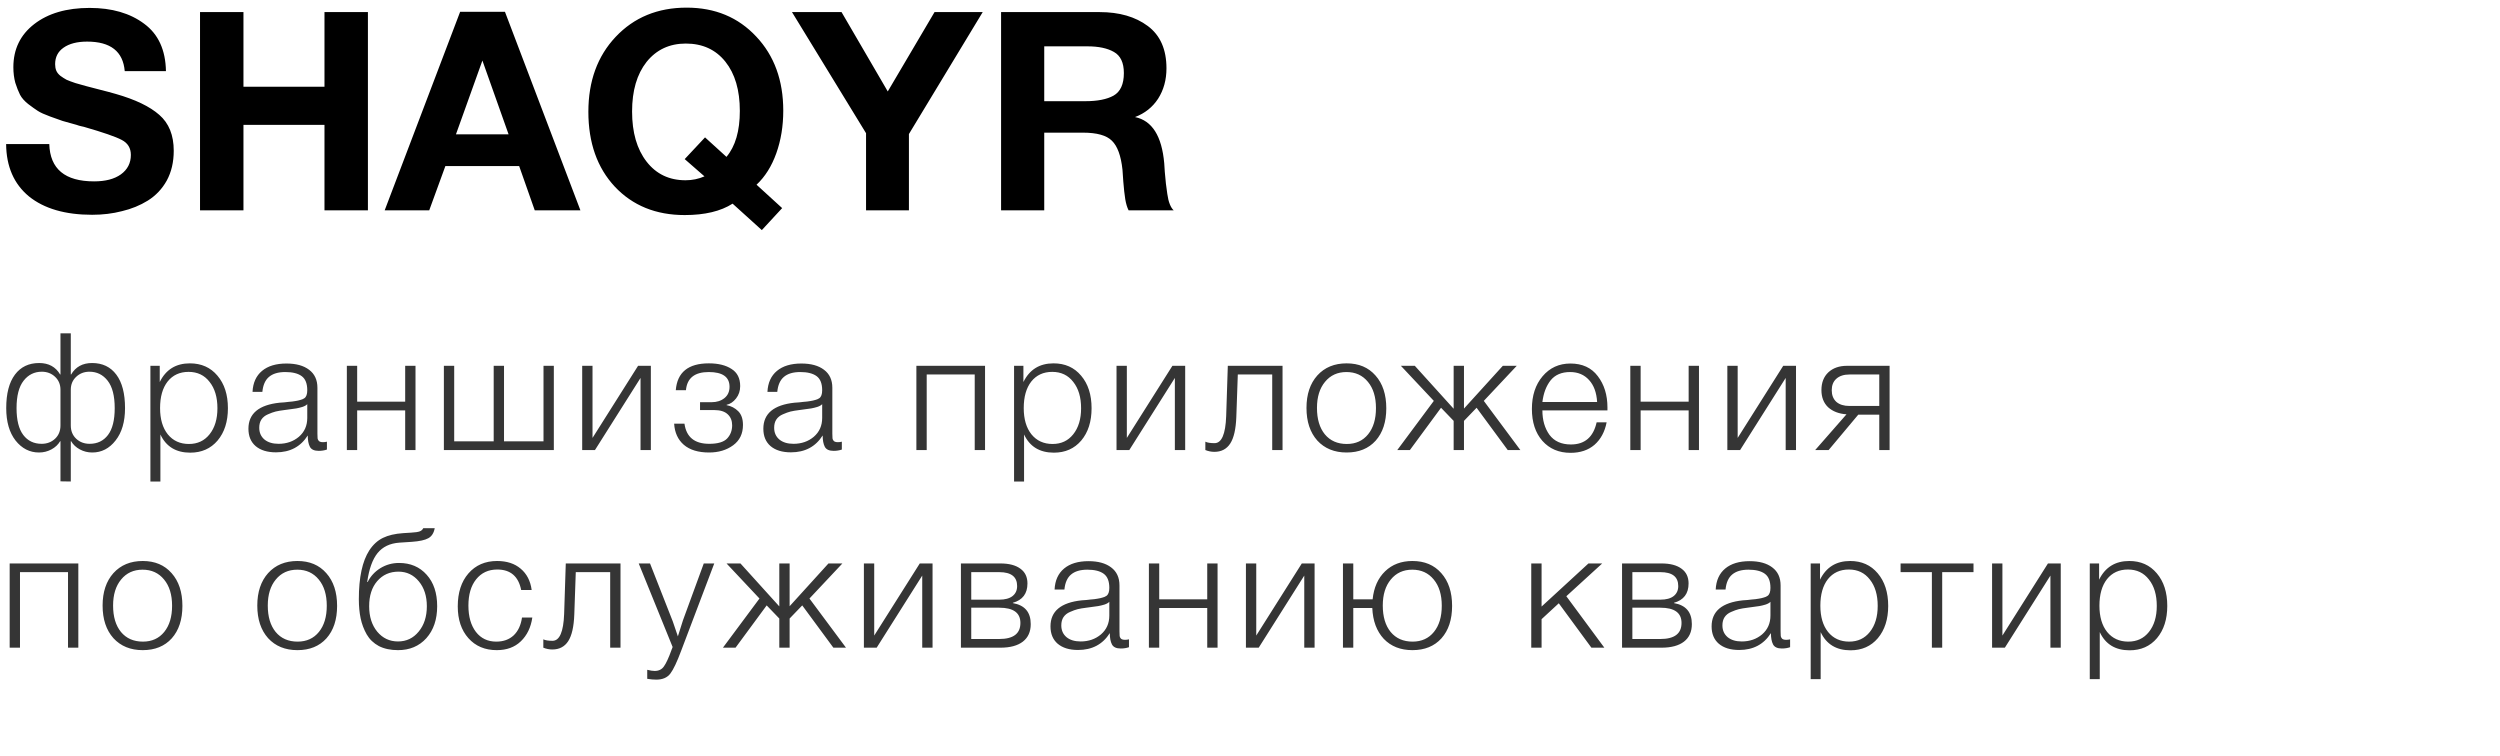
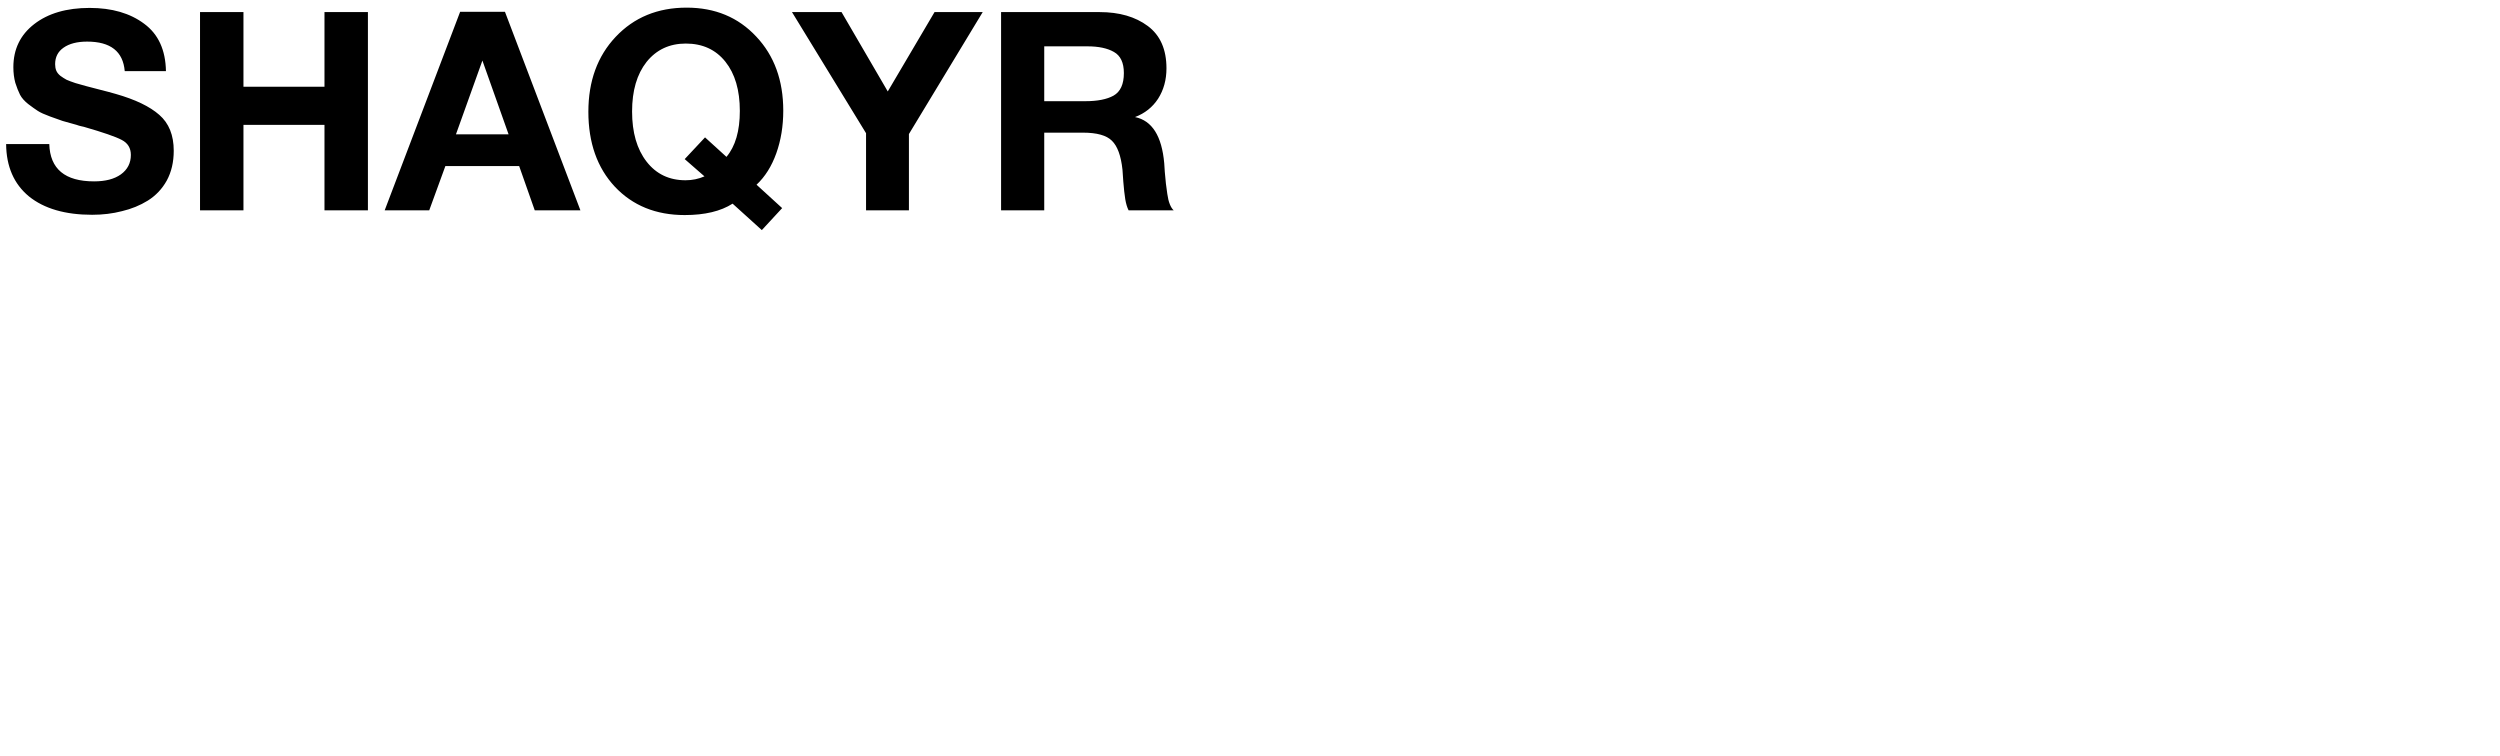
<svg xmlns="http://www.w3.org/2000/svg" width="1442" height="436" viewBox="0 0 1442 436" fill="none">
  <path d="M95.715 41.021H71.947C70.983 29.672 63.757 23.998 50.267 23.998C44.485 23.998 39.935 25.176 36.616 27.531C33.404 29.78 31.798 32.938 31.798 37.006C31.798 38.398 32.012 39.629 32.44 40.7C32.869 41.771 33.672 42.788 34.849 43.751C36.027 44.608 37.205 45.357 38.382 46C39.56 46.535 41.273 47.177 43.522 47.927C45.877 48.569 47.965 49.158 49.785 49.693C51.712 50.229 54.388 50.925 57.815 51.781C61.24 52.638 64.238 53.441 66.808 54.19C78.049 57.402 86.4 61.417 91.861 66.235C97.428 71.053 100.212 77.958 100.212 86.952C100.212 93.483 98.874 99.21 96.197 104.135C93.52 108.953 89.88 112.808 85.276 115.698C80.78 118.482 75.801 120.516 70.341 121.801C64.988 123.193 59.26 123.889 53.157 123.889C37.633 123.889 25.481 120.356 16.702 113.289C8.03 106.116 3.64 96.052 3.533 83.097H28.425C28.854 97.444 37.472 104.617 54.281 104.617C60.812 104.617 65.951 103.279 69.699 100.602C73.553 97.819 75.48 94.071 75.48 89.361C75.48 85.399 73.713 82.508 70.18 80.688C66.754 78.868 59.474 76.352 48.339 73.14C47.697 73.033 47.215 72.926 46.894 72.819C46.573 72.712 46.145 72.605 45.609 72.498C45.074 72.284 44.592 72.123 44.164 72.016C40.309 70.946 37.633 70.196 36.134 69.768C34.635 69.233 32.226 68.376 28.907 67.198C25.695 66.021 23.34 64.95 21.841 63.986C20.342 63.023 18.468 61.685 16.22 59.972C14.079 58.259 12.527 56.492 11.563 54.672C10.599 52.745 9.689 50.443 8.833 47.766C8.083 44.983 7.709 41.985 7.709 38.773C7.709 28.388 11.723 20.09 19.753 13.881C27.783 7.671 38.436 4.566 51.712 4.566C64.559 4.566 75.052 7.617 83.189 13.72C91.326 19.716 95.501 28.816 95.715 41.021ZM212.213 6.975V121.319H187.161V72.016H140.427V121.319H115.374V6.975H140.427V50.015H187.161V6.975H212.213ZM291.26 6.814L334.782 121.319H308.444L299.451 95.784H256.893L247.578 121.319H221.883L265.405 6.814H291.26ZM293.348 77.477L278.252 34.919L262.996 77.477H293.348ZM451.145 120.034L439.421 132.721L422.559 117.465C415.707 121.854 406.499 124.049 394.936 124.049C378.341 124.049 364.905 118.589 354.627 107.669C344.456 96.748 339.37 82.348 339.37 64.468C339.37 46.803 344.616 32.403 355.109 21.268C365.708 10.026 379.359 4.405 396.06 4.405C412.441 4.405 425.824 9.973 436.209 21.107C446.595 32.135 451.787 46.374 451.787 63.826C451.787 72.712 450.449 80.903 447.772 88.397C445.096 95.891 441.295 101.941 436.37 106.544L451.145 120.034ZM419.026 90.485C424.165 84.382 426.734 75.549 426.734 63.986C426.734 51.995 423.951 42.52 418.383 35.561C412.816 28.602 405.214 25.122 395.579 25.122C386.157 25.122 378.609 28.655 372.935 35.722C367.367 42.788 364.584 52.316 364.584 64.308C364.584 76.406 367.367 86.042 372.935 93.215C378.502 100.388 385.996 103.975 395.418 103.975C399.272 103.975 402.913 103.225 406.339 101.726L394.936 91.769L406.66 79.243L419.026 90.485ZM566.825 6.975L524.267 77.316V121.319H499.536V76.834L456.817 6.975H485.403L512.062 52.745L539.042 6.975H566.825ZM577.423 6.975H634.274C645.623 6.975 654.884 9.652 662.057 15.005C669.231 20.358 672.817 28.495 672.817 39.415C672.817 46.053 671.211 51.888 667.999 56.92C664.787 61.845 660.344 65.378 654.67 67.52C664.52 69.554 670.141 78.44 671.532 94.178C671.532 94.714 671.639 96.373 671.854 99.157C672.068 101.941 672.282 104.189 672.496 105.902C672.71 107.508 672.978 109.489 673.299 111.844C673.62 114.199 674.102 116.18 674.744 117.786C675.387 119.392 676.136 120.57 676.993 121.319H650.976C650.12 119.606 649.477 117.465 649.049 114.895C648.621 112.219 648.246 108.846 647.925 104.778C647.604 100.602 647.443 98.3 647.443 97.872C646.587 89.842 644.552 84.275 641.34 81.17C638.236 78.065 632.668 76.513 624.638 76.513H602.316V121.319H577.423V6.975ZM602.316 26.728V58.366H626.084C633.043 58.366 638.45 57.295 642.304 55.154C646.265 52.905 648.246 48.569 648.246 42.145C648.246 36.15 646.319 32.081 642.465 29.94C638.717 27.799 633.632 26.728 627.208 26.728H602.316Z" fill="black" />
-   <path d="M72.119 235.386C72.119 243.263 70.292 249.502 66.637 254.102C63.045 258.702 58.571 261.002 53.215 261.002C50.632 261.002 48.237 260.403 46.032 259.206C43.826 258.008 42.156 256.433 41.022 254.48H40.833V277.732L34.878 277.637V254.48C34.878 254.543 34.815 254.543 34.689 254.48C33.555 256.433 31.885 258.008 29.68 259.206C27.474 260.403 25.079 261.002 22.496 261.002C17.14 261.002 12.634 258.702 8.979 254.102C5.388 249.502 3.592 243.263 3.592 235.386C3.592 227.006 5.262 220.578 8.601 216.104C11.941 211.63 16.604 209.393 22.59 209.393C28.073 209.393 32.106 211.599 34.689 216.01H34.878V192.285H40.833V216.01H41.022C43.606 211.599 47.639 209.393 53.121 209.393C59.107 209.393 63.77 211.63 67.11 216.104C70.45 220.578 72.119 227.006 72.119 235.386ZM66.165 235.386C66.165 228.329 64.81 223.067 62.1 219.601C59.391 216.136 55.893 214.403 51.608 214.403C48.584 214.403 46.032 215.38 43.952 217.333C41.873 219.286 40.833 221.775 40.833 224.8V245.406C40.833 248.556 41.873 251.108 43.952 253.062C46.032 255.015 48.615 255.992 51.703 255.992C56.177 255.992 59.706 254.291 62.289 250.888C64.873 247.485 66.165 242.318 66.165 235.386ZM34.878 245.406V224.8C34.878 221.775 33.838 219.286 31.759 217.333C29.68 215.38 27.128 214.403 24.103 214.403C19.818 214.403 16.321 216.136 13.611 219.601C10.901 223.067 9.547 228.329 9.547 235.386C9.547 242.318 10.838 247.485 13.422 250.888C16.006 254.291 19.534 255.992 24.008 255.992C27.096 255.992 29.68 255.015 31.759 253.062C33.838 251.108 34.878 248.556 34.878 245.406ZM92.139 211V220.358C95.668 213.174 101.465 209.582 109.531 209.582C116.148 209.582 121.441 211.945 125.411 216.671C129.444 221.397 131.46 227.667 131.46 235.481C131.46 243.169 129.475 249.375 125.505 254.102C121.535 258.765 116.274 261.096 109.72 261.096C101.528 261.096 95.794 257.599 92.517 250.604V277.732H86.752V211H92.139ZM120.874 220.263C117.912 216.419 113.879 214.497 108.775 214.497C103.671 214.497 99.638 216.356 96.676 220.074C93.778 223.792 92.328 228.896 92.328 235.386C92.328 241.751 93.809 246.792 96.771 250.51C99.796 254.228 103.86 256.086 108.964 256.086C113.942 256.086 117.912 254.228 120.874 250.51C123.898 246.729 125.411 241.719 125.411 235.481C125.411 229.117 123.898 224.044 120.874 220.263ZM188.571 254.763V259.3C187.122 259.804 185.547 260.056 183.845 260.056C181.262 260.056 179.56 259.269 178.741 257.693C177.922 256.118 177.512 253.944 177.512 251.171C173.416 257.662 167.304 260.907 159.175 260.907C154.197 260.907 150.29 259.71 147.455 257.315C144.682 254.921 143.296 251.581 143.296 247.296C143.296 238.537 149.314 233.528 161.349 232.267C161.979 232.204 162.862 232.141 163.996 232.078C165.13 231.952 165.949 231.858 166.453 231.795C167.02 231.732 167.714 231.669 168.533 231.606C169.415 231.48 170.045 231.385 170.423 231.322C170.864 231.259 171.368 231.164 171.936 231.038C172.566 230.912 173.038 230.786 173.353 230.66C173.731 230.534 174.11 230.408 174.488 230.282C174.866 230.093 175.212 229.904 175.527 229.715C176.662 228.959 177.229 227.415 177.229 225.084C177.229 221.24 176.157 218.53 174.015 216.955C171.873 215.38 168.722 214.592 164.563 214.592C160.467 214.592 157.316 215.537 155.111 217.427C152.968 219.255 151.708 222.122 151.33 226.029H145.659C145.911 220.799 147.738 216.766 151.141 213.93C154.544 211.095 159.238 209.677 165.225 209.677C170.77 209.677 175.118 210.874 178.268 213.269C181.482 215.663 183.089 219.129 183.089 223.666V250.132C183.089 251.392 183.12 252.306 183.183 252.873C183.247 253.377 183.499 253.881 183.94 254.385C184.444 254.826 185.231 255.047 186.303 255.047C187.122 255.047 187.878 254.952 188.571 254.763ZM177.229 233.118C176.662 233.748 175.716 234.284 174.393 234.725C173.133 235.103 171.967 235.386 170.896 235.575C169.825 235.764 167.997 236.017 165.414 236.332C164.783 236.395 164.311 236.458 163.996 236.521C161.979 236.773 160.309 237.056 158.986 237.371C157.726 237.686 156.245 238.222 154.544 238.978C152.905 239.671 151.645 240.68 150.763 242.003C149.944 243.263 149.534 244.838 149.534 246.729C149.534 249.565 150.542 251.833 152.559 253.534C154.575 255.173 157.285 255.992 160.688 255.992C165.288 255.992 169.194 254.637 172.408 251.928C175.622 249.155 177.229 245.532 177.229 241.058V233.118ZM239.665 259.584H233.71V236.71H206.015V259.584H200.061V211H206.015V231.7H233.71V211H239.665V259.584ZM256.027 259.584V211H261.982V254.574H284.762V211H290.716V254.574H313.496V211H319.451V259.584H256.027ZM375.413 259.584H369.458V217.995L343.181 259.584H335.809V211H341.764V252.589L368.04 211H375.413V259.584ZM389.79 225.084C390.61 214.749 396.974 209.582 408.884 209.582C414.303 209.582 418.651 210.653 421.927 212.796C425.267 214.875 426.937 218.184 426.937 222.721C426.937 225.43 426.149 227.793 424.574 229.81C422.999 231.826 421.171 233.055 419.092 233.496V233.685C421.738 234.189 423.975 235.355 425.803 237.182C427.63 239.01 428.544 241.656 428.544 245.122C428.544 250.163 426.654 254.07 422.873 256.843C419.092 259.615 414.46 261.002 408.978 261.002C402.74 261.002 397.888 259.521 394.422 256.559C391.019 253.597 389.16 249.533 388.845 244.366H394.8C395.871 252.117 400.629 255.992 409.073 255.992C413.988 255.992 417.422 254.984 419.375 252.967C421.329 250.888 422.306 248.336 422.306 245.311C422.306 242.665 421.455 240.554 419.754 238.978C418.052 237.34 415.437 236.521 411.908 236.521H403.78V231.984H410.49C413.452 231.984 415.91 231.196 417.863 229.621C419.817 228.045 420.793 225.871 420.793 223.099C420.793 217.427 416.792 214.592 408.789 214.592C400.66 214.592 396.281 218.089 395.651 225.084H389.79ZM485.573 254.763V259.3C484.124 259.804 482.549 260.056 480.847 260.056C478.264 260.056 476.562 259.269 475.743 257.693C474.924 256.118 474.514 253.944 474.514 251.171C470.418 257.662 464.306 260.907 456.177 260.907C451.199 260.907 447.292 259.71 444.457 257.315C441.684 254.921 440.298 251.581 440.298 247.296C440.298 238.537 446.316 233.528 458.351 232.267C458.981 232.204 459.864 232.141 460.998 232.078C462.132 231.952 462.951 231.858 463.455 231.795C464.022 231.732 464.716 231.669 465.535 231.606C466.417 231.48 467.047 231.385 467.425 231.322C467.866 231.259 468.37 231.164 468.938 231.038C469.568 230.912 470.04 230.786 470.355 230.66C470.733 230.534 471.112 230.408 471.49 230.282C471.868 230.093 472.214 229.904 472.529 229.715C473.664 228.959 474.231 227.415 474.231 225.084C474.231 221.24 473.159 218.53 471.017 216.955C468.875 215.38 465.724 214.592 461.565 214.592C457.469 214.592 454.318 215.537 452.113 217.427C449.97 219.255 448.71 222.122 448.332 226.029H442.661C442.913 220.799 444.74 216.766 448.143 213.93C451.546 211.095 456.24 209.677 462.227 209.677C467.772 209.677 472.12 210.874 475.27 213.269C478.484 215.663 480.091 219.129 480.091 223.666V250.132C480.091 251.392 480.123 252.306 480.186 252.873C480.249 253.377 480.501 253.881 480.942 254.385C481.446 254.826 482.233 255.047 483.305 255.047C484.124 255.047 484.88 254.952 485.573 254.763ZM474.231 233.118C473.664 233.748 472.718 234.284 471.395 234.725C470.135 235.103 468.969 235.386 467.898 235.575C466.827 235.764 464.999 236.017 462.416 236.332C461.785 236.395 461.313 236.458 460.998 236.521C458.981 236.773 457.312 237.056 455.988 237.371C454.728 237.686 453.247 238.222 451.546 238.978C449.907 239.671 448.647 240.68 447.765 242.003C446.946 243.263 446.536 244.838 446.536 246.729C446.536 249.565 447.544 251.833 449.561 253.534C451.577 255.173 454.287 255.992 457.69 255.992C462.29 255.992 466.196 254.637 469.41 251.928C472.624 249.155 474.231 245.532 474.231 241.058V233.118ZM568.173 259.584H562.218V216.01H534.523V259.584H528.568V211H568.173V259.584ZM590.301 211V220.358C593.83 213.174 599.627 209.582 607.693 209.582C614.309 209.582 619.602 211.945 623.572 216.671C627.605 221.397 629.621 227.667 629.621 235.481C629.621 243.169 627.637 249.375 623.667 254.102C619.697 258.765 614.435 261.096 607.882 261.096C599.69 261.096 593.956 257.599 590.679 250.604V277.732H584.913V211H590.301ZM619.035 220.263C616.073 216.419 612.041 214.497 606.936 214.497C601.832 214.497 597.799 216.356 594.838 220.074C591.939 223.792 590.49 228.896 590.49 235.386C590.49 241.751 591.971 246.792 594.932 250.51C597.957 254.228 602.021 256.086 607.126 256.086C612.104 256.086 616.073 254.228 619.035 250.51C622.06 246.729 623.572 241.719 623.572 235.481C623.572 229.117 622.06 224.044 619.035 220.263ZM683.613 259.584H677.659V217.995L651.382 259.584H644.009V211H649.964V252.589L676.241 211H683.613V259.584ZM739.769 259.584H733.814V216.01H713.965L713.114 240.396C712.862 247.454 711.696 252.589 709.617 255.803C707.538 259.017 704.481 260.623 700.449 260.623C698.684 260.623 696.951 260.277 695.25 259.584V254.763C696.384 255.33 698.148 255.614 700.543 255.614C704.639 255.614 706.876 250.447 707.254 240.112L708.199 211H739.769V259.584ZM776.737 209.582C783.732 209.582 789.277 211.914 793.373 216.577C797.532 221.24 799.611 227.541 799.611 235.481C799.611 243.358 797.563 249.596 793.467 254.196C789.371 258.733 783.795 261.002 776.737 261.002C769.68 261.002 764.04 258.702 759.818 254.102C755.659 249.439 753.58 243.169 753.58 235.292C753.58 227.478 755.659 221.24 759.818 216.577C764.04 211.914 769.68 209.582 776.737 209.582ZM789.025 220.263C785.937 216.482 781.81 214.592 776.643 214.592C771.475 214.592 767.348 216.482 764.26 220.263C761.173 223.981 759.629 228.991 759.629 235.292C759.629 241.719 761.141 246.792 764.166 250.51C767.254 254.228 771.475 256.086 776.832 256.086C781.999 256.086 786.095 254.228 789.119 250.51C792.144 246.792 793.656 241.751 793.656 235.386C793.656 229.022 792.113 223.981 789.025 220.263ZM831.189 235.197L813.23 259.584H805.952L827.03 231.228L808.032 211H816.066L838.467 235.765V211H844.422V235.67L866.824 211H874.858L855.859 231.228L876.937 259.584H869.659L851.7 235.197L844.422 242.759V259.584H838.467V242.759L831.189 235.197ZM926.702 243.61C925.631 249.092 923.299 253.408 919.707 256.559C916.115 259.647 911.515 261.191 905.907 261.191C899.165 261.191 893.746 258.891 889.65 254.291C885.617 249.691 883.6 243.547 883.6 235.859C883.6 228.171 885.648 221.901 889.744 217.049C893.903 212.134 899.259 209.677 905.813 209.677C912.681 209.677 917.943 212.103 921.598 216.955C925.315 221.807 927.174 227.825 927.174 235.008V236.71H889.65C889.65 242.318 891.004 247.012 893.714 250.793C896.487 254.511 900.614 256.37 906.096 256.37C914.099 256.37 919.046 252.117 920.936 243.61H926.702ZM921.22 231.889C920.904 226.47 919.361 222.248 916.588 219.223C913.815 216.136 910.161 214.592 905.624 214.592C900.709 214.592 896.959 216.199 894.376 219.412C891.855 222.626 890.28 226.785 889.65 231.889H921.22ZM979.969 259.584H974.015V236.71H946.32V259.584H940.365V211H946.32V231.7H974.015V211H979.969V259.584ZM1035.94 259.584H1029.98V217.995L1003.7 259.584H996.332V211H1002.29V252.589L1028.56 211H1035.94V259.584ZM1089.92 259.584H1083.96V239.167H1071.86L1054.76 259.584H1047.01L1065.06 238.978C1060.65 238.663 1057.12 237.308 1054.47 234.914C1051.89 232.456 1050.6 229.148 1050.6 224.989C1050.6 220.704 1051.92 217.301 1054.57 214.781C1057.28 212.26 1060.87 211 1065.34 211H1089.92V259.584ZM1083.96 216.01H1066.76C1063.55 216.01 1061.03 216.829 1059.2 218.467C1057.43 220.043 1056.55 222.248 1056.55 225.084C1056.55 227.919 1057.43 230.156 1059.2 231.795C1061.03 233.37 1063.55 234.158 1066.76 234.158H1083.96V216.01ZM45.181 373.584H39.226V330.01H11.531V373.584H5.577V325H45.181V373.584ZM82.338 323.582C89.332 323.582 94.878 325.914 98.974 330.577C103.133 335.24 105.212 341.541 105.212 349.481C105.212 357.358 103.164 363.596 99.068 368.196C94.972 372.733 89.395 375.002 82.338 375.002C75.28 375.002 69.641 372.702 65.419 368.102C61.26 363.439 59.18 357.169 59.18 349.292C59.18 341.478 61.26 335.24 65.419 330.577C69.641 325.914 75.28 323.582 82.338 323.582ZM94.626 334.263C91.538 330.482 87.411 328.592 82.243 328.592C77.076 328.592 72.949 330.482 69.861 334.263C66.773 337.981 65.23 342.991 65.23 349.292C65.23 355.719 66.742 360.792 69.767 364.51C72.854 368.228 77.076 370.086 82.433 370.086C87.6 370.086 91.695 368.228 94.72 364.51C97.745 360.792 99.257 355.751 99.257 349.386C99.257 343.022 97.713 337.981 94.626 334.263ZM171.564 323.582C178.559 323.582 184.104 325.914 188.2 330.577C192.359 335.24 194.438 341.541 194.438 349.481C194.438 357.358 192.39 363.596 188.294 368.196C184.198 372.733 178.622 375.002 171.564 375.002C164.507 375.002 158.867 372.702 154.645 368.102C150.486 363.439 148.407 357.169 148.407 349.292C148.407 341.478 150.486 335.24 154.645 330.577C158.867 325.914 164.507 323.582 171.564 323.582ZM183.852 334.263C180.764 330.482 176.637 328.592 171.47 328.592C166.302 328.592 162.175 330.482 159.087 334.263C156 337.981 154.456 342.991 154.456 349.292C154.456 355.719 155.968 360.792 158.993 364.51C162.081 368.228 166.302 370.086 171.659 370.086C176.826 370.086 180.922 368.228 183.946 364.51C186.971 360.792 188.483 355.751 188.483 349.386C188.483 343.022 186.939 337.981 183.852 334.263ZM246.109 331.522C250.142 335.996 252.159 342.045 252.159 349.67C252.159 357.295 250.079 363.439 245.92 368.102C241.761 372.702 236.311 375.002 229.568 375.002C225.283 375.002 221.597 374.214 218.509 372.639C215.485 371 213.153 368.763 211.515 365.928C209.876 363.029 208.711 359.941 208.017 356.665C207.324 353.325 206.978 349.638 206.978 345.606C206.978 333.066 208.994 323.677 213.027 317.438C215.169 314.162 217.785 311.767 220.872 310.255C223.96 308.742 227.867 307.829 232.593 307.514L237.13 307.23C239.524 307.104 241.194 306.852 242.139 306.474C243.085 306.096 243.746 305.497 244.124 304.678H250.741C250.237 307.451 249.008 309.373 247.054 310.444C245.164 311.515 242.013 312.208 237.602 312.523L230.419 312.996C224.937 313.374 220.715 315.39 217.753 319.045C214.854 322.637 212.869 328.182 211.798 335.681H212.082C213.72 332.404 216.146 329.758 219.36 327.741C222.637 325.725 226.228 324.716 230.135 324.716C236.752 324.716 242.076 326.985 246.109 331.522ZM246.204 349.67C246.204 343.81 244.66 339.021 241.572 335.303C238.485 331.585 234.578 329.726 229.852 329.726C224.811 329.726 220.715 331.553 217.564 335.208C214.476 338.8 212.932 343.621 212.932 349.67C212.932 355.656 214.476 360.54 217.564 364.321C220.715 368.102 224.716 369.992 229.568 369.992C234.42 369.992 238.39 368.102 241.478 364.321C244.628 360.54 246.204 355.656 246.204 349.67ZM307.043 356.192C306.224 361.863 304.019 366.432 300.427 369.897C296.898 373.3 292.267 375.002 286.532 375.002C279.727 375.002 274.276 372.702 270.18 368.102C266.084 363.502 264.036 357.389 264.036 349.765C264.036 341.825 266.084 335.492 270.18 330.766C274.339 325.977 279.853 323.582 286.721 323.582C292.33 323.582 296.867 325.063 300.332 328.025C303.861 330.986 305.972 335.082 306.665 340.312H300.616C299.041 332.436 294.441 328.497 286.816 328.497C281.712 328.497 277.647 330.388 274.623 334.169C271.661 337.886 270.18 342.927 270.18 349.292C270.18 355.656 271.63 360.729 274.528 364.51C277.427 368.228 281.334 370.086 286.249 370.086C290.345 370.086 293.684 368.889 296.268 366.495C298.852 364.037 300.458 360.603 301.089 356.192H307.043ZM357.909 373.584H351.954V330.01H332.105L331.254 354.396C331.002 361.454 329.836 366.589 327.757 369.803C325.677 373.017 322.621 374.623 318.588 374.623C316.824 374.623 315.091 374.277 313.39 373.584V368.763C314.524 369.33 316.288 369.614 318.683 369.614C322.779 369.614 325.016 364.447 325.394 354.112L326.339 325H357.909V373.584ZM411.985 325L392.892 375.38C390.497 381.807 388.418 386.187 386.654 388.518C384.889 390.85 382.18 392.015 378.525 392.015C376.949 392.015 375.217 391.858 373.326 391.543V386.344C375.091 386.785 376.508 387.006 377.58 387.006C379.974 387.006 381.77 386.123 382.967 384.359C384.228 382.595 385.645 379.539 387.221 375.191C387.284 374.939 387.347 374.749 387.41 374.623C387.473 374.56 387.536 374.434 387.599 374.245C387.662 374.056 387.725 373.867 387.788 373.678C387.851 373.552 387.914 373.395 387.977 373.206L368.411 325H374.933L388.071 358.46C388.575 359.784 389.552 362.651 391.002 367.062C392.64 361.706 393.617 358.618 393.932 357.799L405.936 325H411.985ZM442.221 349.197L424.262 373.584H416.984L438.063 345.228L419.064 325H427.098L449.5 349.765V325H455.454V349.67L477.856 325H485.89L466.891 345.228L487.969 373.584H480.691L462.732 349.197L455.454 356.759V373.584H449.5V356.759L442.221 349.197ZM537.896 373.584H531.942V331.995L505.665 373.584H498.292V325H504.247V366.589L530.524 325H537.896V373.584ZM594.525 359.973C594.525 364.384 593.012 367.755 589.988 370.086C586.963 372.418 582.647 373.584 577.038 373.584H554.259V325H577.038C582.016 325 585.86 326.008 588.57 328.025C591.28 329.978 592.634 332.814 592.634 336.532C592.634 342.392 589.83 346.11 584.222 347.685V347.874C591.09 349.071 594.525 353.104 594.525 359.973ZM586.679 338.044C586.679 332.688 583.245 330.01 576.377 330.01H560.214V345.889H576.377C579.716 345.889 582.269 345.196 584.033 343.81C585.797 342.423 586.679 340.501 586.679 338.044ZM588.57 359.311C588.57 353.451 584.506 350.521 576.377 350.521H560.214V368.574H576.377C584.506 368.574 588.57 365.486 588.57 359.311ZM651.195 368.763V373.3C649.746 373.804 648.17 374.056 646.469 374.056C643.885 374.056 642.184 373.269 641.365 371.693C640.546 370.118 640.136 367.944 640.136 365.171C636.04 371.662 629.928 374.907 621.799 374.907C616.821 374.907 612.914 373.71 610.079 371.315C607.306 368.921 605.92 365.581 605.92 361.296C605.92 352.537 611.937 347.528 623.973 346.267C624.603 346.204 625.485 346.141 626.62 346.078C627.754 345.952 628.573 345.858 629.077 345.795C629.644 345.732 630.337 345.669 631.157 345.606C632.039 345.48 632.669 345.385 633.047 345.322C633.488 345.259 633.992 345.164 634.559 345.038C635.19 344.912 635.662 344.786 635.977 344.66C636.355 344.534 636.733 344.408 637.111 344.282C637.49 344.093 637.836 343.904 638.151 343.715C639.285 342.959 639.853 341.415 639.853 339.084C639.853 335.24 638.781 332.53 636.639 330.955C634.496 329.38 631.346 328.592 627.187 328.592C623.091 328.592 619.94 329.537 617.735 331.427C615.592 333.255 614.332 336.122 613.954 340.029H608.283C608.535 334.799 610.362 330.766 613.765 327.93C617.168 325.095 621.862 323.677 627.848 323.677C633.394 323.677 637.742 324.874 640.892 327.269C644.106 329.663 645.713 333.129 645.713 337.666V364.132C645.713 365.392 645.744 366.306 645.807 366.873C645.87 367.377 646.122 367.881 646.564 368.385C647.068 368.826 647.855 369.047 648.927 369.047C649.746 369.047 650.502 368.952 651.195 368.763ZM639.853 347.118C639.285 347.748 638.34 348.284 637.017 348.725C635.757 349.103 634.591 349.386 633.52 349.575C632.448 349.764 630.621 350.017 628.037 350.332C627.407 350.395 626.935 350.458 626.62 350.521C624.603 350.773 622.933 351.056 621.61 351.371C620.35 351.686 618.869 352.222 617.168 352.978C615.529 353.671 614.269 354.68 613.387 356.003C612.568 357.263 612.158 358.838 612.158 360.729C612.158 363.565 613.166 365.833 615.183 367.534C617.199 369.173 619.909 369.992 623.311 369.992C627.911 369.992 631.818 368.637 635.032 365.928C638.246 363.155 639.853 359.532 639.853 355.058V347.118ZM702.289 373.584H696.334V350.71H668.639V373.584H662.685V325H668.639V345.7H696.334V325H702.289V373.584ZM758.255 373.584H752.301V331.995L726.024 373.584H718.651V325H724.606V366.589L750.883 325H758.255V373.584ZM814.695 323.582C821.689 323.582 827.234 325.914 831.33 330.577C835.489 335.24 837.569 341.541 837.569 349.481C837.569 357.358 835.521 363.596 831.425 368.196C827.329 372.733 821.752 375.002 814.695 375.002C807.826 375.002 802.312 372.828 798.153 368.48C794.058 364.069 791.852 358.145 791.537 350.71H780.573V373.584H774.618V325H780.573V345.7H791.726C792.419 338.895 794.814 333.507 798.91 329.537C803.006 325.567 808.267 323.582 814.695 323.582ZM826.982 334.263C823.895 330.482 819.767 328.592 814.6 328.592C809.433 328.592 805.306 330.482 802.218 334.263C799.13 337.981 797.586 342.991 797.586 349.292C797.586 355.719 799.099 360.792 802.123 364.51C805.211 368.228 809.433 370.086 814.789 370.086C819.956 370.086 824.052 368.228 827.077 364.51C830.102 360.792 831.614 355.751 831.614 349.386C831.614 343.022 830.07 337.981 826.982 334.263ZM903.458 343.904L925.387 373.584H917.919L899.11 347.969L889.185 357.137V373.584H883.23V325H889.185V349.859L916.218 325H924.158L903.458 343.904ZM975.861 359.973C975.861 364.384 974.348 367.755 971.324 370.086C968.299 372.418 963.983 373.584 958.374 373.584H935.595V325H958.374C963.352 325 967.196 326.008 969.906 328.025C972.615 329.978 973.97 332.814 973.97 336.532C973.97 342.392 971.166 346.11 965.558 347.685V347.874C972.426 349.071 975.861 353.104 975.861 359.973ZM968.015 338.044C968.015 332.688 964.581 330.01 957.713 330.01H941.55V345.889H957.713C961.052 345.889 963.605 345.196 965.369 343.81C967.133 342.423 968.015 340.501 968.015 338.044ZM969.906 359.311C969.906 353.451 965.842 350.521 957.713 350.521H941.55V368.574H957.713C965.842 368.574 969.906 365.486 969.906 359.311ZM1032.53 368.763V373.3C1031.08 373.804 1029.51 374.056 1027.81 374.056C1025.22 374.056 1023.52 373.269 1022.7 371.693C1021.88 370.118 1021.47 367.944 1021.47 365.171C1017.38 371.662 1011.26 374.907 1003.14 374.907C998.157 374.907 994.25 373.71 991.415 371.315C988.642 368.921 987.256 365.581 987.256 361.296C987.256 352.537 993.273 347.528 1005.31 346.267C1005.94 346.204 1006.82 346.141 1007.96 346.078C1009.09 345.952 1009.91 345.858 1010.41 345.795C1010.98 345.732 1011.67 345.669 1012.49 345.606C1013.37 345.48 1014.01 345.385 1014.38 345.322C1014.82 345.259 1015.33 345.164 1015.9 345.038C1016.53 344.912 1017 344.786 1017.31 344.66C1017.69 344.534 1018.07 344.408 1018.45 344.282C1018.83 344.093 1019.17 343.904 1019.49 343.715C1020.62 342.959 1021.19 341.415 1021.19 339.084C1021.19 335.24 1020.12 332.53 1017.97 330.955C1015.83 329.38 1012.68 328.592 1008.52 328.592C1004.43 328.592 1001.28 329.537 999.071 331.427C996.928 333.255 995.668 336.122 995.29 340.029H989.619C989.871 334.799 991.698 330.766 995.101 327.93C998.504 325.095 1003.2 323.677 1009.18 323.677C1014.73 323.677 1019.08 324.874 1022.23 327.269C1025.44 329.663 1027.05 333.129 1027.05 337.666V364.132C1027.05 365.392 1027.08 366.306 1027.14 366.873C1027.21 367.377 1027.46 367.881 1027.9 368.385C1028.4 368.826 1029.19 369.047 1030.26 369.047C1031.08 369.047 1031.84 368.952 1032.53 368.763ZM1021.19 347.118C1020.62 347.748 1019.68 348.284 1018.35 348.725C1017.09 349.103 1015.93 349.386 1014.86 349.575C1013.78 349.764 1011.96 350.017 1009.37 350.332C1008.74 350.395 1008.27 350.458 1007.96 350.521C1005.94 350.773 1004.27 351.056 1002.95 351.371C1001.69 351.686 1000.2 352.222 998.504 352.978C996.865 353.671 995.605 354.68 994.723 356.003C993.904 357.263 993.494 358.838 993.494 360.729C993.494 363.565 994.502 365.833 996.519 367.534C998.535 369.173 1001.24 369.992 1004.65 369.992C1009.25 369.992 1013.15 368.637 1016.37 365.928C1019.58 363.155 1021.19 359.532 1021.19 355.058V347.118ZM1049.79 325V334.358C1053.32 327.174 1059.11 323.582 1067.18 323.582C1073.79 323.582 1079.09 325.945 1083.06 330.671C1087.09 335.397 1089.11 341.667 1089.11 349.481C1089.11 357.169 1087.12 363.375 1083.15 368.102C1079.18 372.765 1073.92 375.096 1067.37 375.096C1059.18 375.096 1053.44 371.599 1050.16 364.604V391.732H1044.4V325H1049.79ZM1078.52 334.263C1075.56 330.419 1071.53 328.497 1066.42 328.497C1061.32 328.497 1057.28 330.356 1054.32 334.074C1051.42 337.792 1049.98 342.896 1049.98 349.386C1049.98 355.751 1051.46 360.792 1054.42 364.51C1057.44 368.228 1061.51 370.086 1066.61 370.086C1071.59 370.086 1075.56 368.228 1078.52 364.51C1081.55 360.729 1083.06 355.719 1083.06 349.481C1083.06 343.117 1081.55 338.044 1078.52 334.263ZM1138.32 330.01H1120.26V373.584H1114.31V330.01H1096.26V325H1138.32V330.01ZM1188.64 373.584H1182.68V331.995L1156.4 373.584H1149.03V325H1154.99V366.589L1181.26 325H1188.64V373.584ZM1210.76 325V334.358C1214.29 327.174 1220.09 323.582 1228.16 323.582C1234.77 323.582 1240.06 325.945 1244.03 330.671C1248.07 335.397 1250.08 341.667 1250.08 349.481C1250.08 357.169 1248.1 363.375 1244.13 368.102C1240.16 372.765 1234.9 375.096 1228.34 375.096C1220.15 375.096 1214.42 371.599 1211.14 364.604V391.732H1205.38V325H1210.76ZM1239.5 334.263C1236.54 330.419 1232.5 328.497 1227.4 328.497C1222.29 328.497 1218.26 330.356 1215.3 334.074C1212.4 337.792 1210.95 342.896 1210.95 349.386C1210.95 355.751 1212.43 360.792 1215.39 364.51C1218.42 368.228 1222.48 370.086 1227.59 370.086C1232.57 370.086 1236.54 368.228 1239.5 364.51C1242.52 360.729 1244.03 355.719 1244.03 349.481C1244.03 343.117 1242.52 338.044 1239.5 334.263Z" fill="black" fill-opacity="0.79" />
</svg>